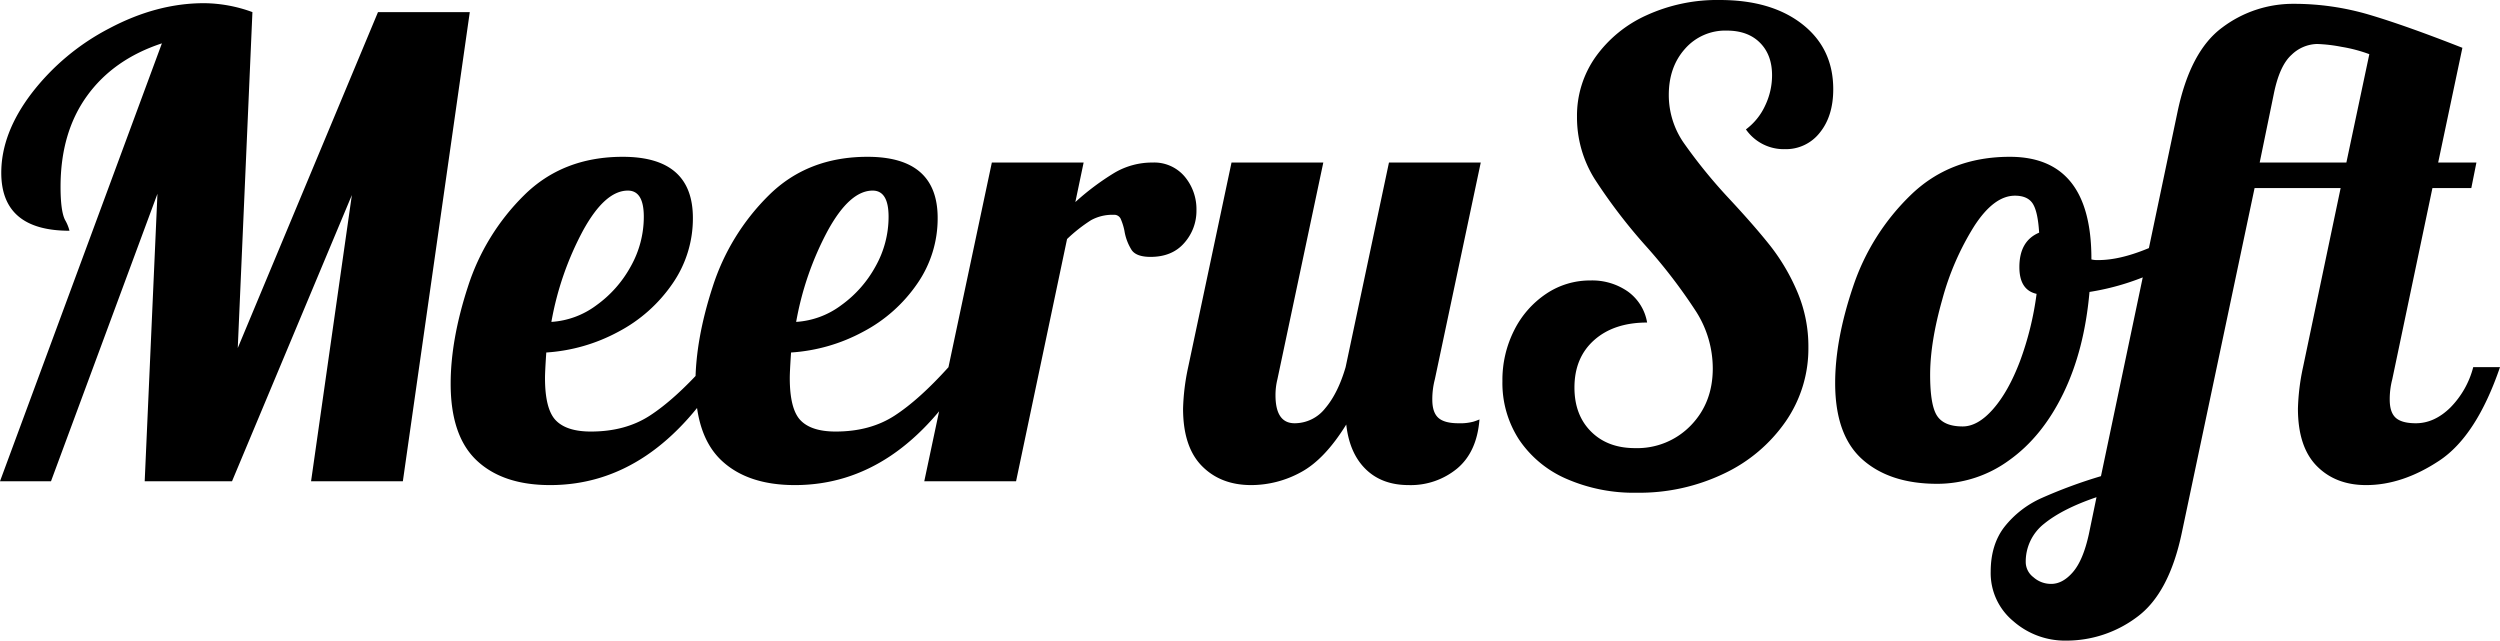
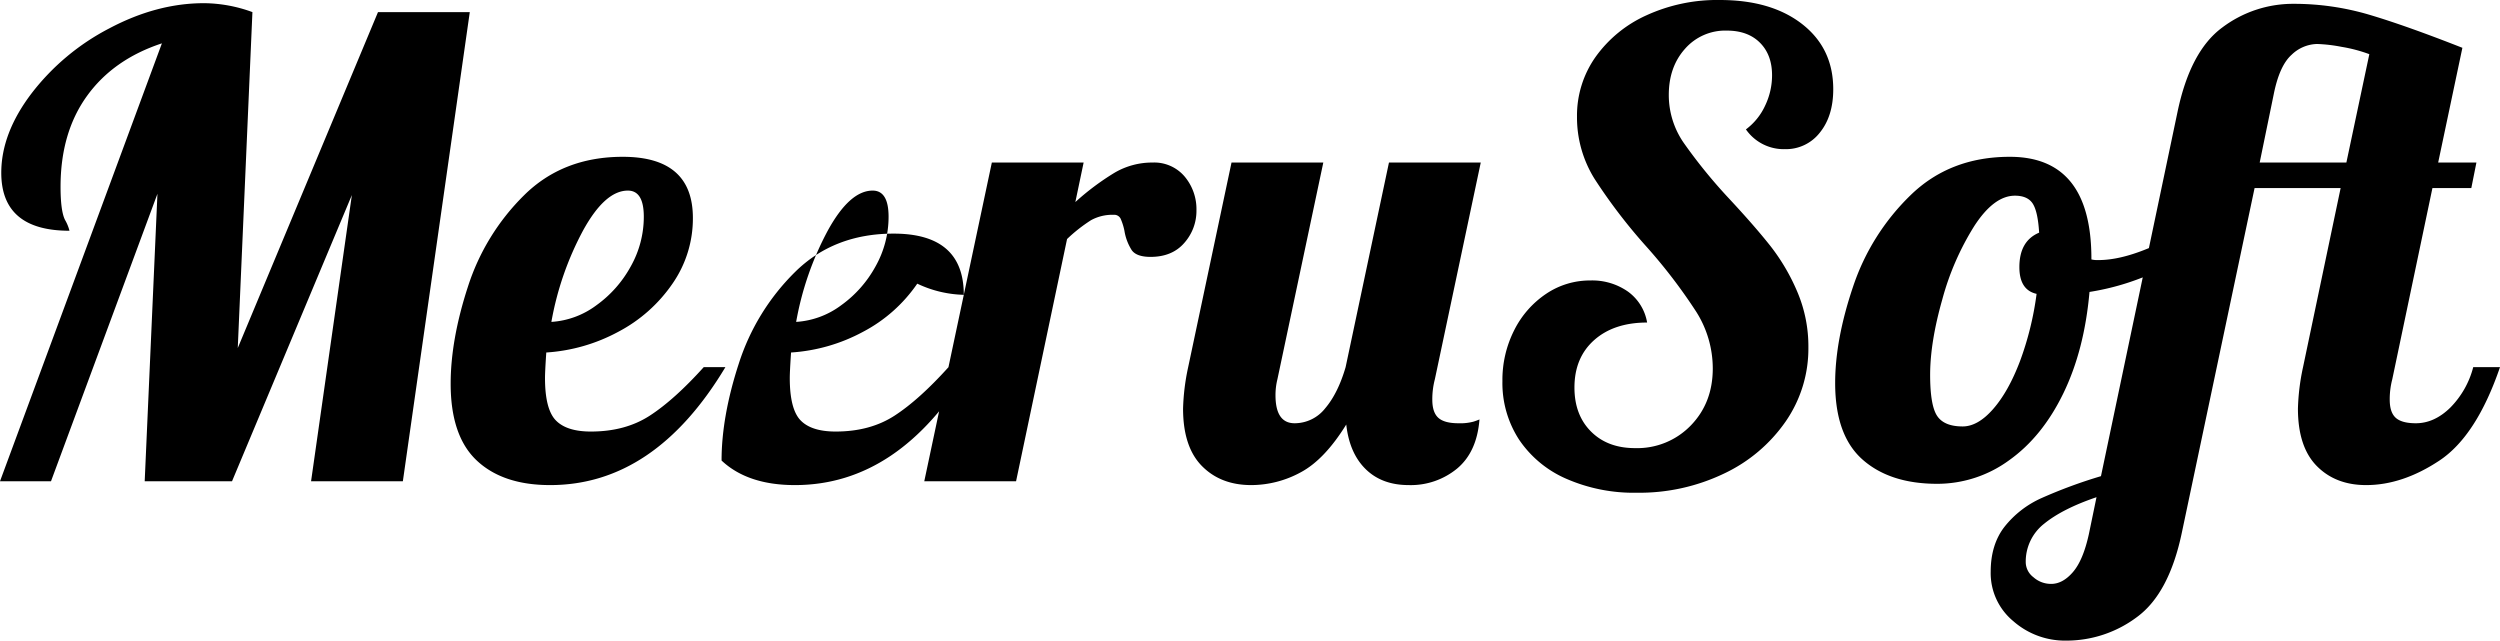
<svg xmlns="http://www.w3.org/2000/svg" width="784.4" height="201" viewBox="0 0 784.4 201">
-   <path d="M64.2-137.4q-15.2,5-23.5,16.5T32.4-92.4q0,7.6,1.4,10.4a13.065,13.065,0,0,1,1.4,3.4q-21.4,0-21.4-18.2,0-12.4,9.5-24.9a73.176,73.176,0,0,1,24.4-20.4Q62.6-150,77.4-150a44.845,44.845,0,0,1,15.2,2.8L88-41.8l44-105.4h28.8L139.8,0H111l12.8-89.8L86.2,0H58.8l4-90.2L29.4,0h-16ZM186,1.2q-14.8,0-23-7.7t-8.2-24.1q0-13.8,5.4-30.4a70.56,70.56,0,0,1,17.6-28.7q12.2-12.1,31-12.1,22,0,22,19.2A35.838,35.838,0,0,1,224.4-62a47.216,47.216,0,0,1-17,15.1,54.9,54.9,0,0,1-22.6,6.5q-.4,6-.4,8,0,9.8,3.4,13.3t11,3.5q10.8,0,18.5-5t16.9-15.2H241Q218.8,1.2,186,1.2Zm.4-51.2a26.364,26.364,0,0,0,14.1-5.2,36.624,36.624,0,0,0,10.8-12.2A31.724,31.724,0,0,0,215.4-83q0-8.2-5-8.2-7.2,0-14.1,12.6A95.964,95.964,0,0,0,186.4-50ZM262.8,1.2q-14.8,0-23-7.7t-8.2-24.1q0-13.8,5.4-30.4a70.56,70.56,0,0,1,17.6-28.7q12.2-12.1,31-12.1,22,0,22,19.2A35.838,35.838,0,0,1,301.2-62a47.216,47.216,0,0,1-17,15.1,54.9,54.9,0,0,1-22.6,6.5q-.4,6-.4,8,0,9.8,3.4,13.3t11,3.5q10.8,0,18.5-5T311-35.8h6.8Q295.6,1.2,262.8,1.2Zm.4-51.2a26.364,26.364,0,0,0,14.1-5.2,36.625,36.625,0,0,0,10.8-12.2A31.724,31.724,0,0,0,292.2-83q0-8.2-5-8.2-7.2,0-14.1,12.6A95.964,95.964,0,0,0,263.2-50Zm61.4-50h28.8l-2.6,12.4a80.159,80.159,0,0,1,12.3-9.2A23.257,23.257,0,0,1,375-100a12.5,12.5,0,0,1,10.1,4.4A15.927,15.927,0,0,1,388.8-85,15.135,15.135,0,0,1,385-74.8q-3.8,4.4-10.6,4.4-4.4,0-5.9-2.1a15.983,15.983,0,0,1-2.3-6.1,18.361,18.361,0,0,0-1.2-3.8,2.234,2.234,0,0,0-2.2-1.2,13.823,13.823,0,0,0-7.1,1.7,48.807,48.807,0,0,0-7.5,5.9l-16,76H303.4ZM406,1.2q-9.6,0-15.5-6t-5.9-18a69.348,69.348,0,0,1,1.6-13L399.8-100h28.8L414.2-32a20.541,20.541,0,0,0-.6,5q0,8.8,6,8.8a12.206,12.206,0,0,0,9.6-4.7q4-4.7,6.4-12.9L449.2-100H478L463.6-32a24.754,24.754,0,0,0-.8,6.4q0,4,1.9,5.7t6.3,1.7a16.093,16.093,0,0,0,4.7-.5,19.136,19.136,0,0,0,1.9-.7q-.8,10.2-7,15.4a22.857,22.857,0,0,1-15.2,5.2q-8.4,0-13.5-5t-6.1-14q-6.8,11-14.3,15A32.539,32.539,0,0,1,406,1.2ZM527,3.6A52.777,52.777,0,0,1,504.8-.8,34.3,34.3,0,0,1,490-13.1a32.521,32.521,0,0,1-5.2-18.3,34.485,34.485,0,0,1,3.7-16,29.718,29.718,0,0,1,10-11.4A24.529,24.529,0,0,1,512.4-63a19.487,19.487,0,0,1,11.8,3.5,15.069,15.069,0,0,1,6,9.7q-10.4,0-16.6,5.5t-6.2,14.9q0,8.6,5.2,13.8t13.8,5.2a23.363,23.363,0,0,0,17.5-7.1q6.9-7.1,6.9-17.9a33.268,33.268,0,0,0-5.2-17.8A167.556,167.556,0,0,0,530-73.6a170.873,170.873,0,0,1-16.3-21.3,36.384,36.384,0,0,1-5.5-19.5,31.874,31.874,0,0,1,5.8-18.7,39.561,39.561,0,0,1,16-13.1,53.374,53.374,0,0,1,23-4.8q16.2,0,25.9,7.6t9.7,20.4q0,8.4-4.2,13.6a13.461,13.461,0,0,1-11,5.2,14.458,14.458,0,0,1-12.2-6.2,19.385,19.385,0,0,0,6-7.4,21.991,21.991,0,0,0,2.2-9.6q0-6.4-3.8-10.2t-10.4-3.8a16.781,16.781,0,0,0-13.1,5.7Q537-130,537-121.2a26.348,26.348,0,0,0,4.6,14.9A162.6,162.6,0,0,0,556-88.6q8,8.6,12.9,14.8a63.612,63.612,0,0,1,8.4,14.3A43.642,43.642,0,0,1,580.8-42a40.223,40.223,0,0,1-7.1,23.2A48.851,48.851,0,0,1,554.3-2.4,61.432,61.432,0,0,1,527,3.6ZM621.2.8q-14.8,0-23.4-7.6t-8.6-24q0-13.6,5.6-30.2a71.414,71.414,0,0,1,18-28.7q12.4-12.1,31.2-12.1,25.6,0,25.6,32v.2a8.05,8.05,0,0,0,2.2.2q6.6,0,15.2-3.5a76,76,0,0,0,15.6-8.5l1.8,5.4a47.869,47.869,0,0,1-15.1,10.5A78.235,78.235,0,0,1,669-59.4q-1.6,18.2-8.2,31.8t-17,21A38.184,38.184,0,0,1,621.2.8Zm8-18q4.8,0,9.6-5.5t8.4-15a96.785,96.785,0,0,0,5.2-21.1Q647-60,647-67.2q0-8.2,6.2-10.8-.4-6.6-2-9.1t-5.6-2.5q-6.6,0-12.8,9.6a84.882,84.882,0,0,0-10,23Q619-43.6,619-33.4q0,9.6,2.2,12.9T629.2-17.2ZM661.6,50a24.55,24.55,0,0,1-16.5-6.1A19.541,19.541,0,0,1,638,28.4q0-8.6,4.4-14.2a30.873,30.873,0,0,1,11.5-8.9,153.975,153.975,0,0,1,18.7-6.9l24-114.2q4-19.2,14.1-26.6a36.877,36.877,0,0,1,22.3-7.4,83.152,83.152,0,0,1,23.7,3.4Q768.2-143,786-136l-7.6,36h12l-1.6,8H776.6L764-32a24.754,24.754,0,0,0-.8,6.4q0,4,1.9,5.7t6.3,1.7q5.8,0,10.8-4.9a28.007,28.007,0,0,0,7.2-12.7h8.4q-7.4,21.6-19,29.3t-23,7.7q-9.6,0-15.5-6t-5.9-18a69.346,69.346,0,0,1,1.6-13L747.8-92h-27L698,16q-4,19.2-14.1,26.6A36.877,36.877,0,0,1,661.6,50Zm88-150,7.2-34a46.57,46.57,0,0,0-8.7-2.3,48.472,48.472,0,0,0-7.7-.9,11.877,11.877,0,0,0-8,3.4q-3.8,3.4-5.6,12.4L722.4-100ZM657,32.2q3.6,0,6.8-3.7t5-11.9L671.2,5q-10.6,3.6-16.4,8.3A15.073,15.073,0,0,0,649,25.6a6,6,0,0,0,2.4,4.5A8.24,8.24,0,0,0,657,32.2Z" transform="translate(-13.4 151)" />
+   <path d="M64.2-137.4q-15.2,5-23.5,16.5T32.4-92.4q0,7.6,1.4,10.4a13.065,13.065,0,0,1,1.4,3.4q-21.4,0-21.4-18.2,0-12.4,9.5-24.9a73.176,73.176,0,0,1,24.4-20.4Q62.6-150,77.4-150a44.845,44.845,0,0,1,15.2,2.8L88-41.8l44-105.4h28.8L139.8,0H111l12.8-89.8L86.2,0H58.8l4-90.2L29.4,0h-16ZM186,1.2q-14.8,0-23-7.7t-8.2-24.1q0-13.8,5.4-30.4a70.56,70.56,0,0,1,17.6-28.7q12.2-12.1,31-12.1,22,0,22,19.2A35.838,35.838,0,0,1,224.4-62a47.216,47.216,0,0,1-17,15.1,54.9,54.9,0,0,1-22.6,6.5q-.4,6-.4,8,0,9.8,3.4,13.3t11,3.5q10.8,0,18.5-5t16.9-15.2H241Q218.8,1.2,186,1.2Zm.4-51.2a26.364,26.364,0,0,0,14.1-5.2,36.624,36.624,0,0,0,10.8-12.2A31.724,31.724,0,0,0,215.4-83q0-8.2-5-8.2-7.2,0-14.1,12.6A95.964,95.964,0,0,0,186.4-50ZM262.8,1.2q-14.8,0-23-7.7q0-13.8,5.4-30.4a70.56,70.56,0,0,1,17.6-28.7q12.2-12.1,31-12.1,22,0,22,19.2A35.838,35.838,0,0,1,301.2-62a47.216,47.216,0,0,1-17,15.1,54.9,54.9,0,0,1-22.6,6.5q-.4,6-.4,8,0,9.8,3.4,13.3t11,3.5q10.8,0,18.5-5T311-35.8h6.8Q295.6,1.2,262.8,1.2Zm.4-51.2a26.364,26.364,0,0,0,14.1-5.2,36.625,36.625,0,0,0,10.8-12.2A31.724,31.724,0,0,0,292.2-83q0-8.2-5-8.2-7.2,0-14.1,12.6A95.964,95.964,0,0,0,263.2-50Zm61.4-50h28.8l-2.6,12.4a80.159,80.159,0,0,1,12.3-9.2A23.257,23.257,0,0,1,375-100a12.5,12.5,0,0,1,10.1,4.4A15.927,15.927,0,0,1,388.8-85,15.135,15.135,0,0,1,385-74.8q-3.8,4.4-10.6,4.4-4.4,0-5.9-2.1a15.983,15.983,0,0,1-2.3-6.1,18.361,18.361,0,0,0-1.2-3.8,2.234,2.234,0,0,0-2.2-1.2,13.823,13.823,0,0,0-7.1,1.7,48.807,48.807,0,0,0-7.5,5.9l-16,76H303.4ZM406,1.2q-9.6,0-15.5-6t-5.9-18a69.348,69.348,0,0,1,1.6-13L399.8-100h28.8L414.2-32a20.541,20.541,0,0,0-.6,5q0,8.8,6,8.8a12.206,12.206,0,0,0,9.6-4.7q4-4.7,6.4-12.9L449.2-100H478L463.6-32a24.754,24.754,0,0,0-.8,6.4q0,4,1.9,5.7t6.3,1.7a16.093,16.093,0,0,0,4.7-.5,19.136,19.136,0,0,0,1.9-.7q-.8,10.2-7,15.4a22.857,22.857,0,0,1-15.2,5.2q-8.4,0-13.5-5t-6.1-14q-6.8,11-14.3,15A32.539,32.539,0,0,1,406,1.2ZM527,3.6A52.777,52.777,0,0,1,504.8-.8,34.3,34.3,0,0,1,490-13.1a32.521,32.521,0,0,1-5.2-18.3,34.485,34.485,0,0,1,3.7-16,29.718,29.718,0,0,1,10-11.4A24.529,24.529,0,0,1,512.4-63a19.487,19.487,0,0,1,11.8,3.5,15.069,15.069,0,0,1,6,9.7q-10.4,0-16.6,5.5t-6.2,14.9q0,8.6,5.2,13.8t13.8,5.2a23.363,23.363,0,0,0,17.5-7.1q6.9-7.1,6.9-17.9a33.268,33.268,0,0,0-5.2-17.8A167.556,167.556,0,0,0,530-73.6a170.873,170.873,0,0,1-16.3-21.3,36.384,36.384,0,0,1-5.5-19.5,31.874,31.874,0,0,1,5.8-18.7,39.561,39.561,0,0,1,16-13.1,53.374,53.374,0,0,1,23-4.8q16.2,0,25.9,7.6t9.7,20.4q0,8.4-4.2,13.6a13.461,13.461,0,0,1-11,5.2,14.458,14.458,0,0,1-12.2-6.2,19.385,19.385,0,0,0,6-7.4,21.991,21.991,0,0,0,2.2-9.6q0-6.4-3.8-10.2t-10.4-3.8a16.781,16.781,0,0,0-13.1,5.7Q537-130,537-121.2a26.348,26.348,0,0,0,4.6,14.9A162.6,162.6,0,0,0,556-88.6q8,8.6,12.9,14.8a63.612,63.612,0,0,1,8.4,14.3A43.642,43.642,0,0,1,580.8-42a40.223,40.223,0,0,1-7.1,23.2A48.851,48.851,0,0,1,554.3-2.4,61.432,61.432,0,0,1,527,3.6ZM621.2.8q-14.8,0-23.4-7.6t-8.6-24q0-13.6,5.6-30.2a71.414,71.414,0,0,1,18-28.7q12.4-12.1,31.2-12.1,25.6,0,25.6,32v.2a8.05,8.05,0,0,0,2.2.2q6.6,0,15.2-3.5a76,76,0,0,0,15.6-8.5l1.8,5.4a47.869,47.869,0,0,1-15.1,10.5A78.235,78.235,0,0,1,669-59.4q-1.6,18.2-8.2,31.8t-17,21A38.184,38.184,0,0,1,621.2.8Zm8-18q4.8,0,9.6-5.5t8.4-15a96.785,96.785,0,0,0,5.2-21.1Q647-60,647-67.2q0-8.2,6.2-10.8-.4-6.6-2-9.1t-5.6-2.5q-6.6,0-12.8,9.6a84.882,84.882,0,0,0-10,23Q619-43.6,619-33.4q0,9.6,2.2,12.9T629.2-17.2ZM661.6,50a24.55,24.55,0,0,1-16.5-6.1A19.541,19.541,0,0,1,638,28.4q0-8.6,4.4-14.2a30.873,30.873,0,0,1,11.5-8.9,153.975,153.975,0,0,1,18.7-6.9l24-114.2q4-19.2,14.1-26.6a36.877,36.877,0,0,1,22.3-7.4,83.152,83.152,0,0,1,23.7,3.4Q768.2-143,786-136l-7.6,36h12l-1.6,8H776.6L764-32a24.754,24.754,0,0,0-.8,6.4q0,4,1.9,5.7t6.3,1.7q5.8,0,10.8-4.9a28.007,28.007,0,0,0,7.2-12.7h8.4q-7.4,21.6-19,29.3t-23,7.7q-9.6,0-15.5-6t-5.9-18a69.346,69.346,0,0,1,1.6-13L747.8-92h-27L698,16q-4,19.2-14.1,26.6A36.877,36.877,0,0,1,661.6,50Zm88-150,7.2-34a46.57,46.57,0,0,0-8.7-2.3,48.472,48.472,0,0,0-7.7-.9,11.877,11.877,0,0,0-8,3.4q-3.8,3.4-5.6,12.4L722.4-100ZM657,32.2q3.6,0,6.8-3.7t5-11.9L671.2,5q-10.6,3.6-16.4,8.3A15.073,15.073,0,0,0,649,25.6a6,6,0,0,0,2.4,4.5A8.24,8.24,0,0,0,657,32.2Z" transform="translate(-13.4 151)" />
</svg>